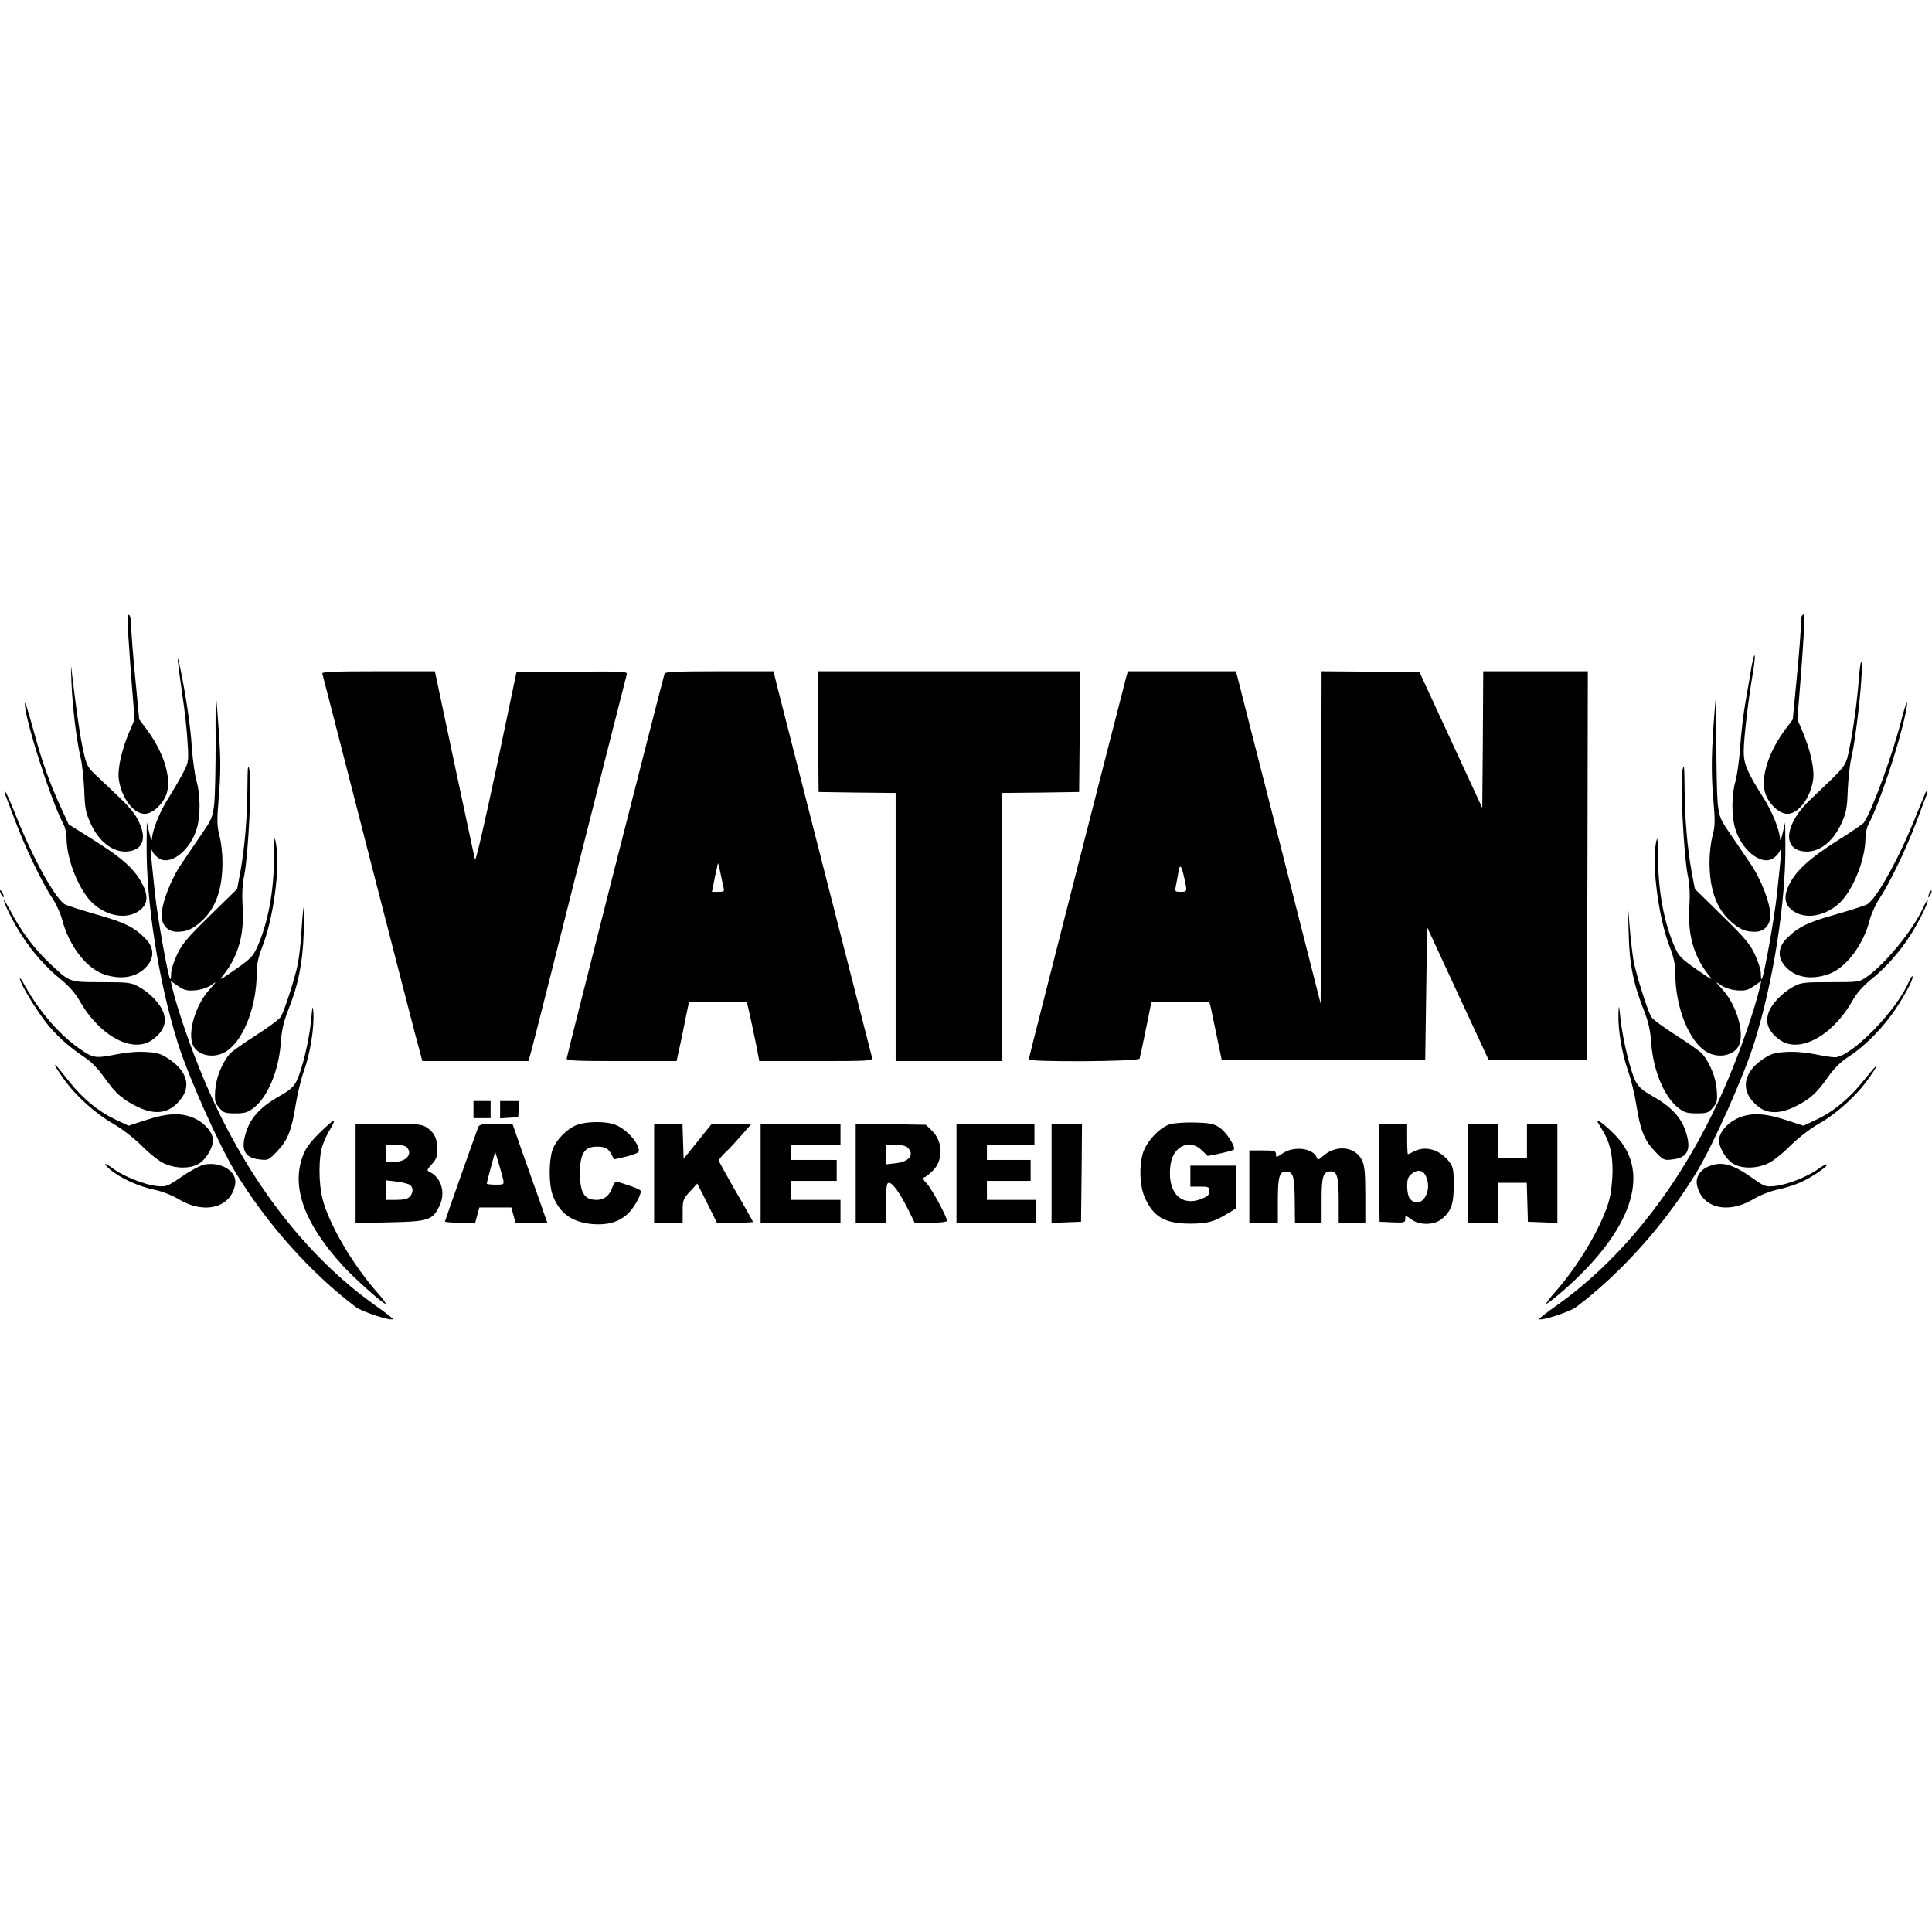
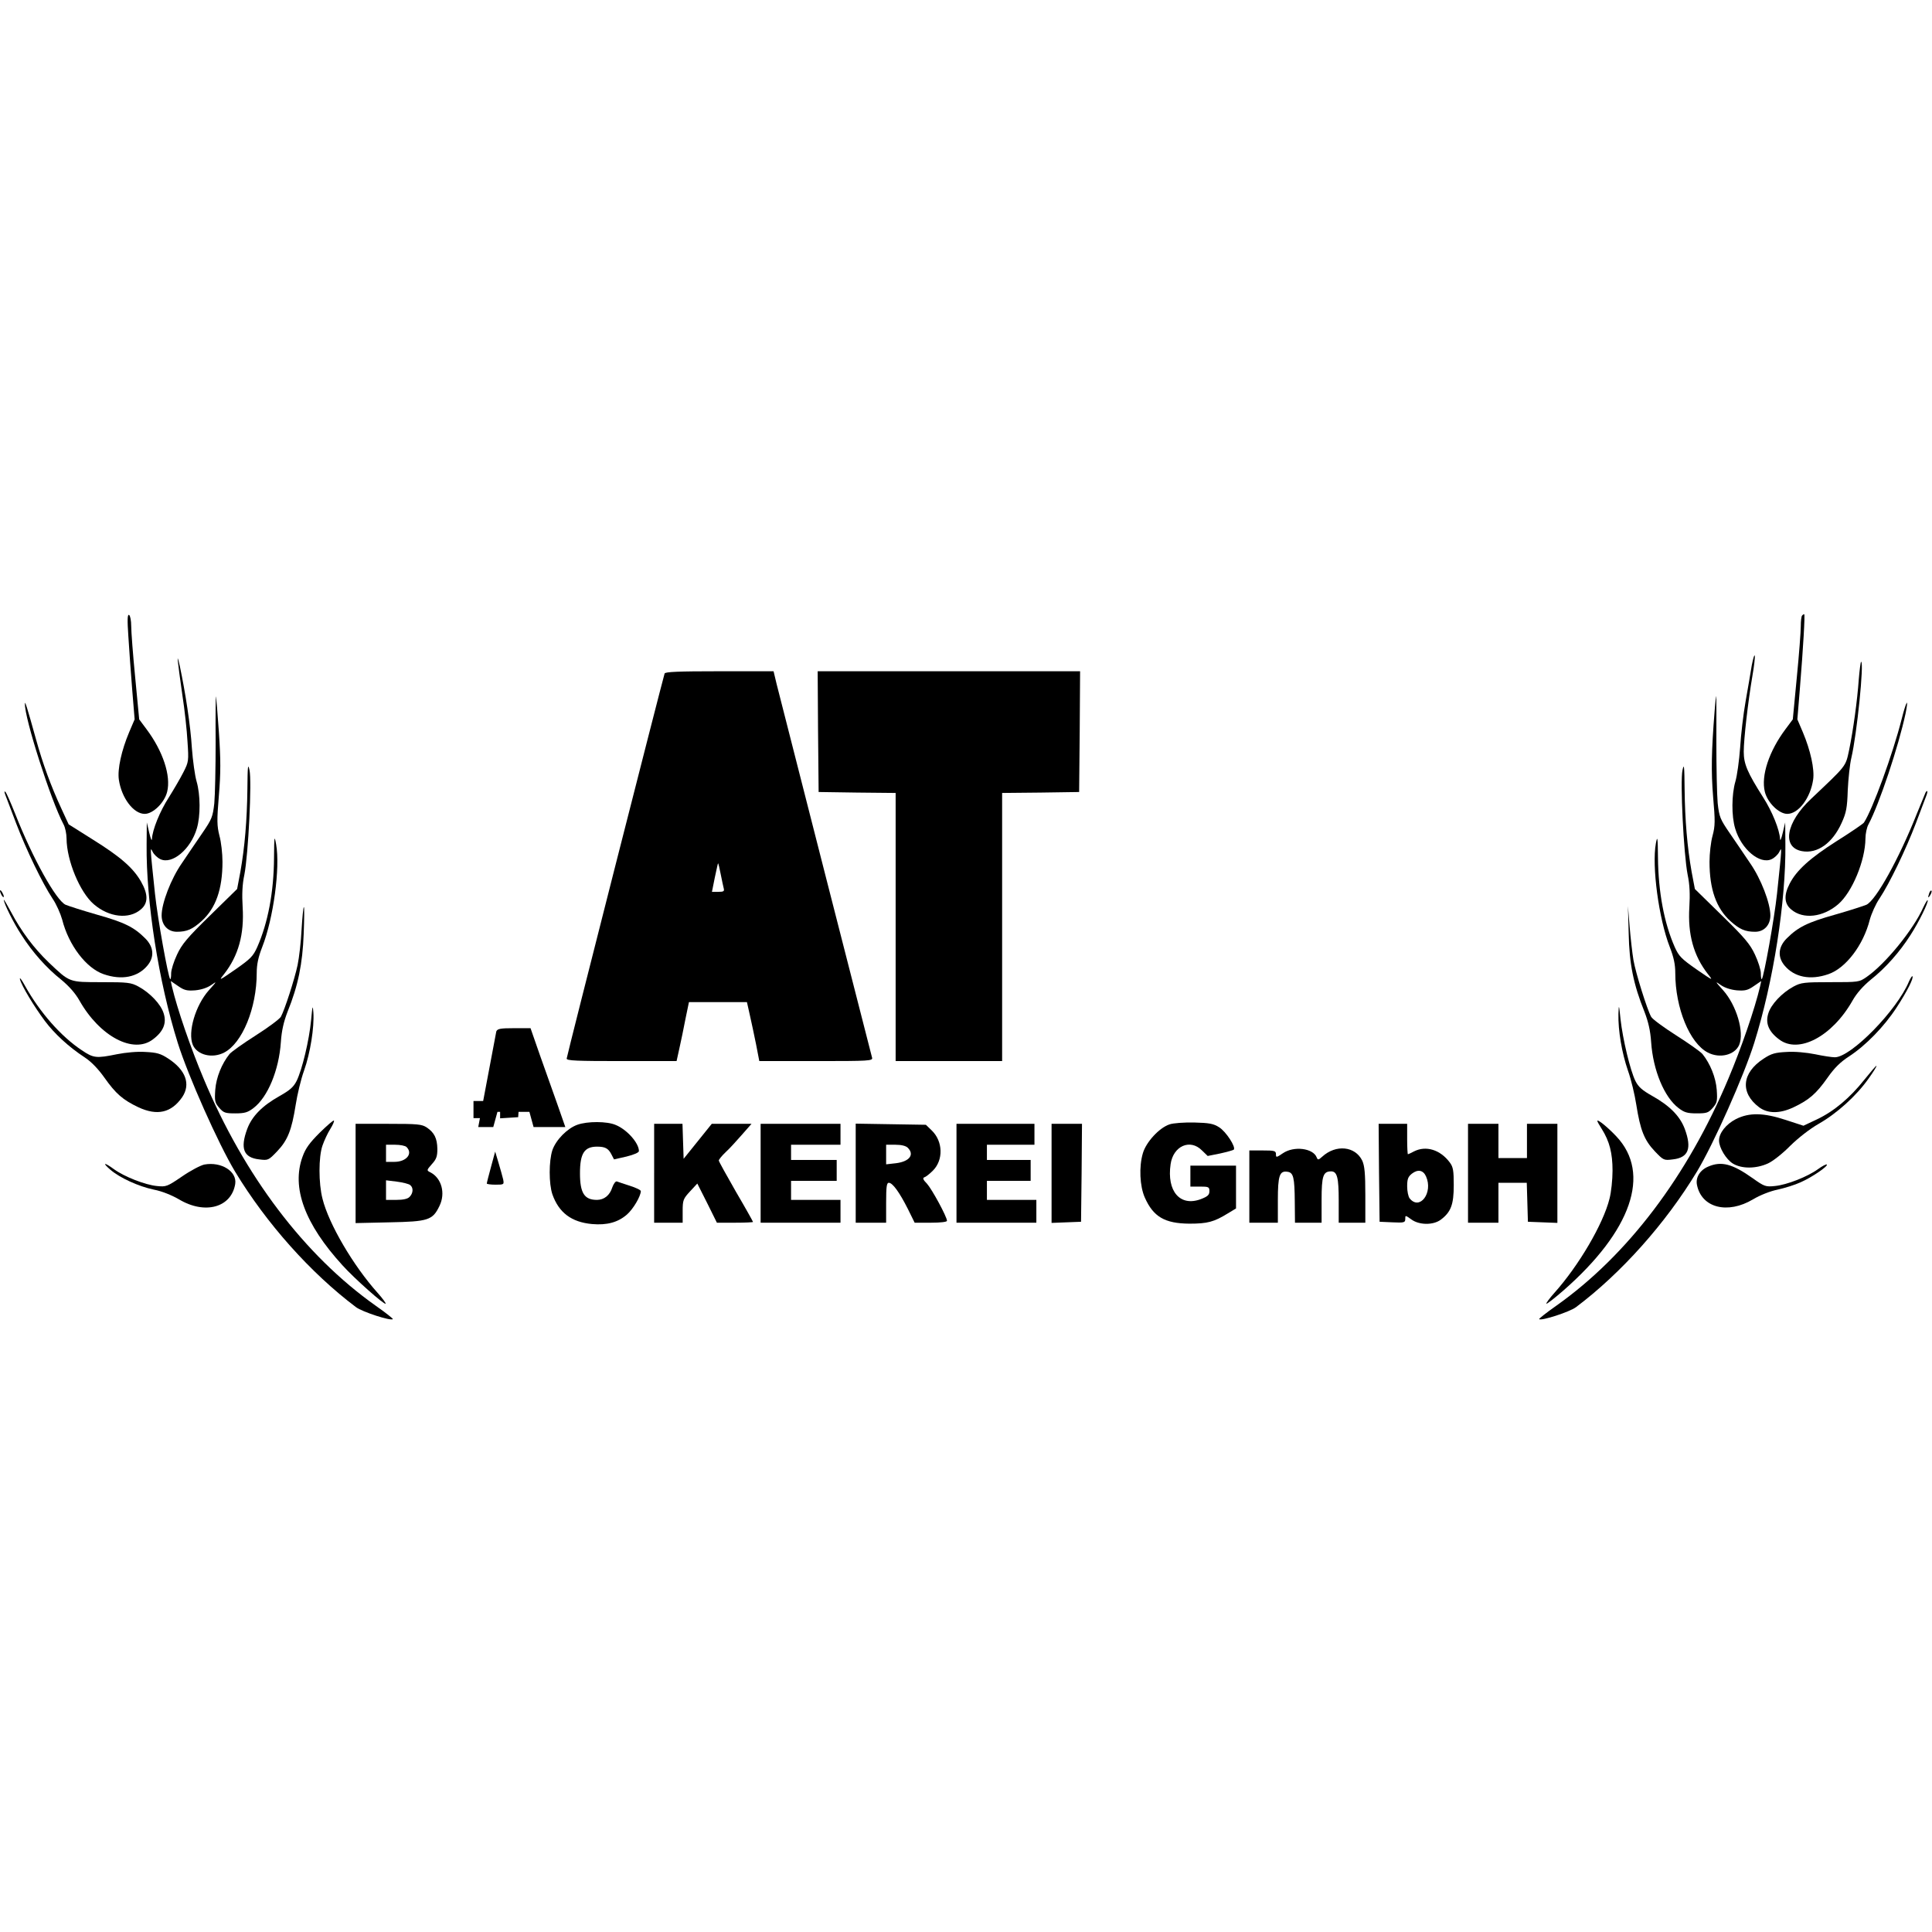
<svg xmlns="http://www.w3.org/2000/svg" version="1.0" width="1016pt" height="1016pt" viewBox="0 0 1016 1016" preserveAspectRatio="xMidYMid meet">
  <g transform="translate(0,1016) scale(0.1,-0.1)" fill="#000000" stroke="none">
    <path d="M675 6814 c4 -66 13 -190 20 -278 l13 -159 -29 -68 c-40 -95 -62 -194 -54 -249 14 -96 77 -180 136 -180 44 0 104 59 118 116 21 84 -22 214 -109 330 l-38 51 -21 220 c-12 121 -21 243 -21 271 0 28 -5 54 -11 58 -9 5 -10 -25 -4 -112z" />
    <path d="M9477 6923 c-4 -3 -7 -29 -7 -56 0 -28 -9 -149 -21 -270 l-21 -220 -38 -51 c-87 -116 -130 -246 -109 -330 14 -57 74 -116 118 -116 59 0 122 84 136 180 8 55 -14 154 -54 249 l-29 68 13 159 c18 221 28 394 23 394 -3 0 -8 -3 -11 -7z" />
    <path d="M935 6685 c2 -22 13 -103 24 -180 12 -77 24 -187 27 -245 7 -101 6 -107 -21 -160 -15 -30 -50 -90 -77 -133 -47 -73 -87 -171 -89 -220 -1 -12 -7 3 -14 33 l-13 55 -1 -116 c-3 -300 63 -722 164 -1044 54 -172 213 -530 301 -676 165 -273 398 -534 636 -713 33 -25 184 -74 194 -63 2 2 -38 34 -91 71 -374 265 -690 682 -904 1193 -68 161 -139 367 -167 486 l-6 28 38 -26 c33 -23 47 -26 90 -23 32 3 63 13 85 28 31 22 30 20 -13 -28 -70 -79 -112 -220 -84 -287 23 -53 102 -73 165 -40 95 49 171 234 171 418 0 45 8 83 29 137 59 150 95 417 73 540 -9 50 -10 43 -11 -71 -1 -180 -32 -342 -88 -469 -22 -49 -35 -62 -115 -118 -87 -60 -89 -61 -60 -25 76 97 107 210 98 353 -4 66 -2 118 9 170 21 107 40 493 27 550 -8 38 -10 23 -11 -100 -2 -165 -14 -305 -37 -435 l-17 -90 -143 -140 c-119 -116 -148 -151 -173 -205 -17 -36 -31 -80 -31 -99 0 -19 -2 -32 -5 -30 -11 12 -66 318 -80 449 -27 256 -26 248 -12 220 7 -14 25 -31 40 -38 62 -30 160 52 192 161 20 66 19 178 -1 247 -9 30 -20 110 -25 177 -7 117 -34 292 -64 433 -8 37 -13 48 -10 25z" />
    <path d="M9212 6660 c-6 -36 -20 -120 -32 -187 -12 -67 -25 -178 -29 -245 -5 -68 -16 -148 -25 -178 -20 -69 -21 -181 -1 -247 32 -109 130 -191 192 -161 15 7 33 24 40 38 14 28 15 36 -12 -220 -14 -131 -69 -437 -80 -449 -3 -2 -5 11 -5 30 0 19 -14 63 -31 99 -25 54 -54 89 -173 205 l-143 140 -17 90 c-23 130 -35 270 -37 435 -1 123 -3 138 -11 100 -13 -57 6 -443 27 -550 11 -52 13 -104 9 -170 -9 -143 22 -256 98 -353 29 -36 27 -35 -60 25 -80 56 -93 69 -115 118 -56 127 -86 289 -88 469 -1 109 -3 119 -11 76 -22 -119 15 -396 73 -545 21 -54 29 -92 29 -137 0 -184 76 -369 171 -418 63 -33 142 -13 165 40 28 67 -14 208 -84 287 -43 48 -44 50 -13 28 22 -15 53 -25 85 -28 43 -3 57 0 90 23 l38 26 -6 -28 c-28 -119 -99 -325 -167 -486 -215 -512 -529 -927 -904 -1193 -53 -37 -93 -69 -91 -71 10 -11 161 38 194 63 238 179 471 440 636 713 88 146 247 504 301 676 101 322 167 744 164 1044 l-1 116 -13 -55 c-7 -30 -13 -45 -14 -33 -2 49 -42 147 -89 220 -83 131 -102 175 -102 240 0 65 22 260 46 401 9 51 14 98 12 104 -3 7 -9 -17 -16 -52z" />
-     <path d="M376 6565 c6 -131 26 -295 48 -390 8 -33 16 -109 19 -170 3 -94 8 -119 32 -172 48 -108 132 -166 213 -148 70 15 83 78 36 166 -27 49 -48 71 -202 216 -61 56 -65 62 -82 136 -17 72 -36 200 -60 402 -8 73 -8 70 -4 -40z" />
    <path d="M9775 6588 c-8 -113 -29 -266 -51 -373 -19 -88 -12 -78 -200 -256 -132 -124 -155 -255 -48 -275 81 -15 161 42 209 149 24 53 29 78 32 172 3 61 11 137 19 170 29 123 68 505 51 505 -2 0 -8 -42 -12 -92z" />
-     <path d="M1695 6618 c2 -7 115 -445 250 -973 136 -528 253 -984 262 -1012 l14 -53 279 0 279 0 15 53 c8 28 123 482 255 1007 133 525 244 963 247 973 5 16 -11 17 -287 15 l-293 -3 -106 -505 c-67 -314 -109 -495 -112 -480 -4 14 -52 242 -109 508 l-102 482 -298 0 c-234 0 -297 -3 -294 -12z" />
    <path d="M3495 6618 c-12 -38 -515 -2013 -515 -2025 0 -11 53 -13 289 -13 l289 0 15 68 c8 37 23 106 32 155 l18 87 153 0 152 0 15 -67 c9 -38 23 -107 33 -155 l17 -88 299 0 c280 0 299 1 294 18 -5 18 -472 1845 -502 1965 l-16 67 -285 0 c-218 0 -285 -3 -288 -12z m295 -1055 c6 -32 14 -66 16 -75 4 -15 -1 -18 -28 -18 l-34 0 15 75 c9 41 16 75 17 75 2 0 8 -26 14 -57z" />
    <path d="M4302 6313 l3 -318 203 -3 202 -2 0 -705 0 -705 280 0 280 0 0 705 0 705 203 2 202 3 3 318 2 317 -690 0 -690 0 2 -317z" />
-     <path d="M5921 6593 c-83 -320 -511 -1997 -511 -2004 0 -15 577 -12 583 4 2 6 17 76 33 155 l29 142 152 0 153 0 7 -27 c3 -16 18 -84 32 -153 l26 -125 535 0 535 0 5 349 5 350 162 -350 162 -349 258 0 258 0 3 1023 2 1022 -275 0 -275 0 -2 -360 -3 -359 -165 357 -165 357 -258 3 -257 2 -2 -874 -3 -874 -214 842 c-118 462 -219 856 -223 874 l-9 32 -284 0 -284 0 -10 -37z m307 -1051 c16 -72 16 -72 -19 -72 -30 0 -31 1 -25 33 4 17 9 49 13 70 7 47 16 38 31 -31z" />
    <path d="M1134 6258 c0 -134 -3 -278 -7 -322 -8 -72 -13 -84 -63 -157 -30 -43 -78 -115 -108 -159 -57 -82 -106 -210 -106 -274 0 -51 33 -86 80 -86 53 0 82 13 130 56 75 68 110 168 110 312 0 43 -7 105 -16 137 -13 52 -14 79 -3 211 10 119 10 189 0 335 -7 101 -14 185 -15 187 -2 1 -3 -107 -2 -240z" />
    <path d="M9017 6423 c-17 -213 -19 -320 -8 -454 11 -126 11 -152 -3 -204 -9 -32 -16 -94 -16 -137 0 -144 35 -244 110 -312 48 -43 77 -56 130 -56 47 0 80 35 80 86 0 64 -49 192 -106 274 -30 44 -78 116 -108 159 -50 73 -55 85 -63 157 -4 44 -7 188 -7 322 1 133 0 242 -1 242 -1 0 -5 -35 -8 -77z" />
    <path d="M131 6460 c-3 -75 137 -511 203 -635 9 -16 16 -50 16 -75 1 -116 70 -282 143 -345 80 -69 185 -81 247 -28 40 33 40 80 1 148 -41 71 -107 129 -253 220 l-127 80 -37 80 c-57 123 -99 239 -134 365 -48 173 -59 206 -59 190z" />
    <path d="M10000 6377 c-46 -182 -153 -475 -198 -543 -4 -6 -68 -50 -143 -97 -140 -89 -212 -154 -248 -225 -31 -60 -28 -105 9 -135 62 -53 167 -41 247 28 73 63 142 229 143 345 0 25 7 59 16 75 57 107 158 410 195 583 18 89 4 68 -21 -31z" />
    <path d="M28 5980 c5 -14 31 -81 57 -150 53 -139 138 -315 191 -395 20 -29 42 -79 51 -111 34 -135 127 -256 218 -287 95 -33 179 -16 230 45 38 45 34 98 -11 143 -59 59 -108 84 -254 125 -77 22 -151 46 -165 52 -50 23 -173 244 -265 478 -23 58 -46 110 -51 115 -7 7 -7 1 -1 -15z" />
    <path d="M10126 5992 c-2 -4 -23 -55 -46 -112 -93 -235 -215 -455 -265 -478 -14 -6 -88 -30 -165 -52 -146 -41 -195 -66 -254 -125 -45 -45 -49 -98 -11 -143 51 -61 135 -78 230 -45 91 31 184 152 218 287 9 32 31 82 51 111 53 80 138 256 191 395 26 69 51 135 56 148 8 21 5 30 -5 14z" />
    <path d="M0 5475 c0 -5 5 -17 10 -25 5 -8 10 -10 10 -5 0 6 -5 17 -10 25 -5 8 -10 11 -10 5z" />
    <path d="M10146 5465 c-9 -26 -7 -32 5 -12 6 10 9 21 6 23 -2 3 -7 -2 -11 -11z" />
    <path d="M20 5428 c0 -18 52 -123 93 -185 58 -91 132 -174 209 -235 41 -34 74 -71 96 -110 107 -189 284 -282 386 -204 55 41 73 85 57 136 -14 48 -72 109 -133 142 -39 21 -56 23 -193 23 -174 0 -167 -2 -279 104 -78 75 -144 163 -198 265 -21 39 -38 68 -38 64z" />
    <path d="M10114 5388 c-52 -117 -199 -297 -297 -365 -40 -28 -42 -28 -191 -28 -138 0 -155 -2 -194 -23 -61 -33 -119 -94 -133 -142 -16 -51 2 -95 57 -136 102 -78 279 15 386 204 22 39 55 76 96 110 77 61 151 144 209 235 44 68 97 176 90 183 -2 2 -12 -15 -23 -38z" />
    <path d="M1586 5273 c-3 -65 -13 -149 -21 -188 -16 -75 -68 -236 -88 -272 -7 -12 -66 -56 -132 -98 -66 -42 -128 -86 -138 -98 -41 -51 -70 -123 -75 -188 -4 -59 -2 -68 21 -95 23 -26 31 -29 84 -29 50 0 66 5 96 28 75 57 134 199 144 347 4 60 15 107 35 159 56 138 79 253 85 409 3 78 4 142 1 142 -3 0 -8 -53 -12 -117z" />
    <path d="M8565 5250 c3 -158 25 -267 83 -411 20 -52 31 -99 35 -159 10 -148 69 -290 144 -347 30 -23 46 -28 96 -28 53 0 61 3 84 29 23 27 25 36 21 95 -5 65 -34 137 -75 188 -10 12 -72 56 -138 98 -66 42 -126 86 -132 98 -21 38 -81 229 -93 298 -6 36 -15 115 -20 175 l-9 109 4 -145z" />
    <path d="M105 5010 c9 -35 75 -144 131 -219 51 -68 126 -137 210 -192 35 -23 71 -61 103 -106 60 -85 97 -117 179 -156 99 -46 173 -29 230 53 46 68 19 143 -73 203 -41 27 -61 32 -121 35 -41 3 -104 -3 -149 -12 -108 -22 -123 -21 -185 21 -110 73 -221 200 -298 338 -18 33 -30 49 -27 35z" />
    <path d="M10039 4999 c-62 -151 -305 -399 -390 -399 -15 0 -62 7 -104 16 -45 9 -108 15 -149 12 -60 -3 -80 -8 -121 -35 -116 -75 -125 -180 -24 -256 46 -34 109 -34 181 0 82 39 119 71 179 156 35 50 67 82 112 111 89 58 186 158 251 258 56 86 91 156 83 164 -2 3 -10 -10 -18 -27z" />
    <path d="M1636 4795 c-10 -105 -47 -260 -76 -319 -16 -32 -35 -49 -90 -80 -91 -51 -145 -106 -170 -173 -38 -103 -19 -151 63 -160 47 -6 49 -5 95 43 55 58 76 111 97 244 8 52 27 133 44 180 33 93 54 227 49 305 -3 43 -5 37 -12 -40z" />
    <path d="M8511 4828 c-2 -88 18 -205 50 -298 17 -47 36 -128 44 -180 21 -133 42 -186 97 -244 46 -48 48 -49 95 -43 82 9 101 57 63 160 -25 67 -79 122 -170 173 -55 31 -74 48 -90 80 -27 55 -66 218 -78 324 -8 79 -9 81 -11 28z" />
-     <path d="M290 4556 c0 -4 21 -36 46 -71 62 -88 166 -181 260 -235 47 -27 106 -73 149 -115 39 -40 91 -81 117 -93 63 -29 139 -29 185 -1 36 22 73 84 73 121 0 40 -37 86 -89 113 -70 35 -145 34 -263 -5 l-92 -30 -70 33 c-91 44 -167 106 -241 198 -77 96 -75 94 -75 85z" />
    <path d="M9805 4483 c-76 -96 -160 -167 -251 -210 l-70 -33 -92 30 c-118 39 -193 40 -263 5 -52 -27 -89 -73 -89 -113 0 -37 37 -99 73 -121 46 -28 122 -28 185 1 26 12 78 53 117 93 43 42 102 88 149 115 95 54 198 147 261 236 26 36 45 67 43 69 -2 2 -30 -31 -63 -72z" />
    <path d="M2490 4325 l0 -45 45 0 45 0 0 45 0 45 -45 0 -45 0 0 -45z" />
    <path d="M2630 4324 l0 -45 48 3 47 3 3 43 3 42 -50 0 -51 0 0 -46z" />
    <path d="M1682 4204 c-53 -53 -75 -82 -91 -127 -59 -162 11 -353 210 -571 63 -70 220 -209 227 -202 2 3 -17 29 -43 58 -127 142 -256 361 -289 494 -21 81 -21 220 0 280 9 26 27 65 41 87 13 21 22 41 19 44 -3 3 -36 -26 -74 -63z" />
    <path d="M8400 4265 c0 -3 11 -23 24 -43 40 -64 56 -126 56 -218 0 -48 -7 -114 -16 -148 -33 -133 -162 -352 -289 -494 -26 -29 -45 -55 -43 -58 3 -2 43 29 89 69 359 314 463 615 280 810 -45 48 -101 94 -101 82z" />
    <path d="M3036 4245 c-53 -19 -112 -79 -131 -133 -19 -58 -19 -177 0 -233 34 -96 100 -146 208 -156 79 -7 137 9 184 50 33 29 72 95 73 123 0 6 -26 18 -57 28 -32 10 -63 21 -69 23 -7 2 -17 -12 -24 -31 -13 -42 -43 -66 -81 -66 -66 0 -89 36 -89 140 0 105 23 140 90 140 42 0 59 -9 75 -40 l14 -27 66 15 c40 10 65 21 65 29 0 42 -63 113 -122 137 -46 20 -149 20 -202 1z" />
    <path d="M6150 4247 c-54 -18 -123 -93 -140 -152 -21 -71 -16 -173 10 -232 45 -102 105 -137 235 -138 95 0 129 9 202 54 l43 26 0 113 0 112 -120 0 -120 0 0 -55 0 -55 50 0 c46 0 50 -2 50 -24 0 -20 -9 -28 -45 -42 -109 -41 -180 41 -159 184 14 96 103 135 165 72 l30 -29 65 13 c36 8 68 17 72 20 13 13 -41 96 -77 118 -29 19 -53 23 -131 25 -52 1 -111 -3 -130 -10z" />
    <path d="M1870 3989 l0 -261 178 4 c204 4 227 11 263 86 33 67 11 147 -48 177 -20 10 -20 11 8 43 24 26 29 41 29 80 -1 56 -16 86 -56 113 -26 17 -48 19 -201 19 l-173 0 0 -261z m268 139 c35 -35 -1 -78 -64 -78 l-44 0 0 45 0 45 48 0 c26 0 53 -5 60 -12z m19 -200 c18 -14 16 -43 -3 -62 -10 -11 -34 -16 -70 -16 l-54 0 0 51 0 52 57 -7 c31 -4 63 -12 70 -18z" />
-     <path d="M2515 4233 c-16 -42 -175 -492 -175 -497 0 -3 36 -6 80 -6 l79 0 11 40 11 40 84 0 84 0 11 -40 11 -40 84 0 83 0 -43 123 c-24 67 -65 184 -92 259 l-48 138 -86 0 c-73 0 -88 -3 -94 -17z m131 -275 c5 -27 5 -28 -40 -28 -25 0 -46 3 -46 6 0 4 10 43 22 87 l22 81 18 -60 c10 -32 20 -71 24 -86z" />
+     <path d="M2515 4233 l79 0 11 40 11 40 84 0 84 0 11 -40 11 -40 84 0 83 0 -43 123 c-24 67 -65 184 -92 259 l-48 138 -86 0 c-73 0 -88 -3 -94 -17z m131 -275 c5 -27 5 -28 -40 -28 -25 0 -46 3 -46 6 0 4 10 43 22 87 l22 81 18 -60 c10 -32 20 -71 24 -86z" />
    <path d="M3440 3990 l0 -260 75 0 75 0 0 61 c0 58 3 65 39 104 l38 41 52 -103 51 -103 95 0 c52 0 95 2 95 4 0 2 -40 74 -90 159 -49 86 -90 159 -90 164 0 5 16 25 36 44 20 18 58 60 86 92 l50 57 -104 0 -105 0 -74 -92 -74 -92 -3 92 -3 92 -74 0 -75 0 0 -260z" />
    <path d="M4000 3990 l0 -260 210 0 210 0 0 60 0 60 -130 0 -130 0 0 50 0 50 120 0 120 0 0 55 0 55 -120 0 -120 0 0 40 0 40 130 0 130 0 0 55 0 55 -210 0 -210 0 0 -260z" />
    <path d="M4500 3991 l0 -261 80 0 80 0 0 105 c0 85 3 105 14 105 20 0 56 -50 100 -137 l36 -73 85 0 c51 0 85 4 85 10 0 21 -79 166 -105 195 -21 21 -24 30 -14 34 8 2 28 18 45 35 56 56 53 154 -6 211 l-31 30 -185 3 -184 3 0 -260z m274 133 c36 -36 9 -72 -61 -81 l-53 -6 0 52 0 51 49 0 c32 0 55 -6 65 -16z" />
    <path d="M5030 3990 l0 -260 210 0 210 0 0 60 0 60 -130 0 -130 0 0 50 0 50 115 0 115 0 0 55 0 55 -115 0 -115 0 0 40 0 40 125 0 125 0 0 55 0 55 -205 0 -205 0 0 -260z" />
    <path d="M5530 3990 l0 -261 78 3 77 3 3 258 2 257 -80 0 -80 0 0 -260z" />
    <path d="M7252 3993 l3 -258 68 -3 c62 -3 67 -1 67 18 0 20 0 20 31 -2 41 -31 116 -32 156 -2 53 40 68 79 68 181 0 77 -3 96 -21 120 -50 67 -125 90 -188 58 -15 -8 -30 -15 -32 -15 -2 0 -4 36 -4 80 l0 80 -75 0 -75 0 2 -257z m247 -19 c39 -86 -33 -182 -86 -116 -7 9 -13 37 -13 63 0 39 5 51 25 67 31 24 59 19 74 -14z" />
    <path d="M7720 3990 l0 -260 80 0 80 0 0 105 0 105 75 0 74 0 3 -102 3 -103 78 -3 77 -3 0 261 0 260 -80 0 -80 0 0 -90 0 -90 -75 0 -75 0 0 90 0 90 -80 0 -80 0 0 -260z" />
    <path d="M6746 4095 c-34 -23 -36 -23 -36 -5 0 18 -7 20 -70 20 l-70 0 0 -190 0 -190 75 0 75 0 0 118 c0 130 9 156 50 150 32 -4 38 -29 39 -160 l1 -108 70 0 70 0 0 119 c0 127 8 151 50 151 32 0 40 -33 40 -154 l0 -116 70 0 70 0 0 146 c0 114 -4 153 -16 180 -37 77 -139 87 -211 21 -20 -18 -23 -18 -29 -3 -19 48 -120 61 -178 21z" />
    <path d="M580 4009 c50 -43 148 -88 229 -105 42 -8 94 -29 132 -51 137 -82 276 -43 296 81 10 66 -73 118 -162 102 -20 -4 -73 -32 -118 -63 -78 -53 -83 -55 -132 -50 -62 6 -171 49 -225 88 -52 38 -65 37 -20 -2z" />
    <path d="M8983 4025 c-43 -18 -67 -57 -59 -96 24 -121 161 -156 295 -76 37 22 90 43 129 51 37 8 92 25 122 39 59 26 145 85 137 93 -3 3 -24 -8 -46 -24 -55 -40 -164 -83 -227 -89 -49 -5 -55 -3 -117 41 -107 76 -165 91 -234 61z" />
  </g>
</svg>